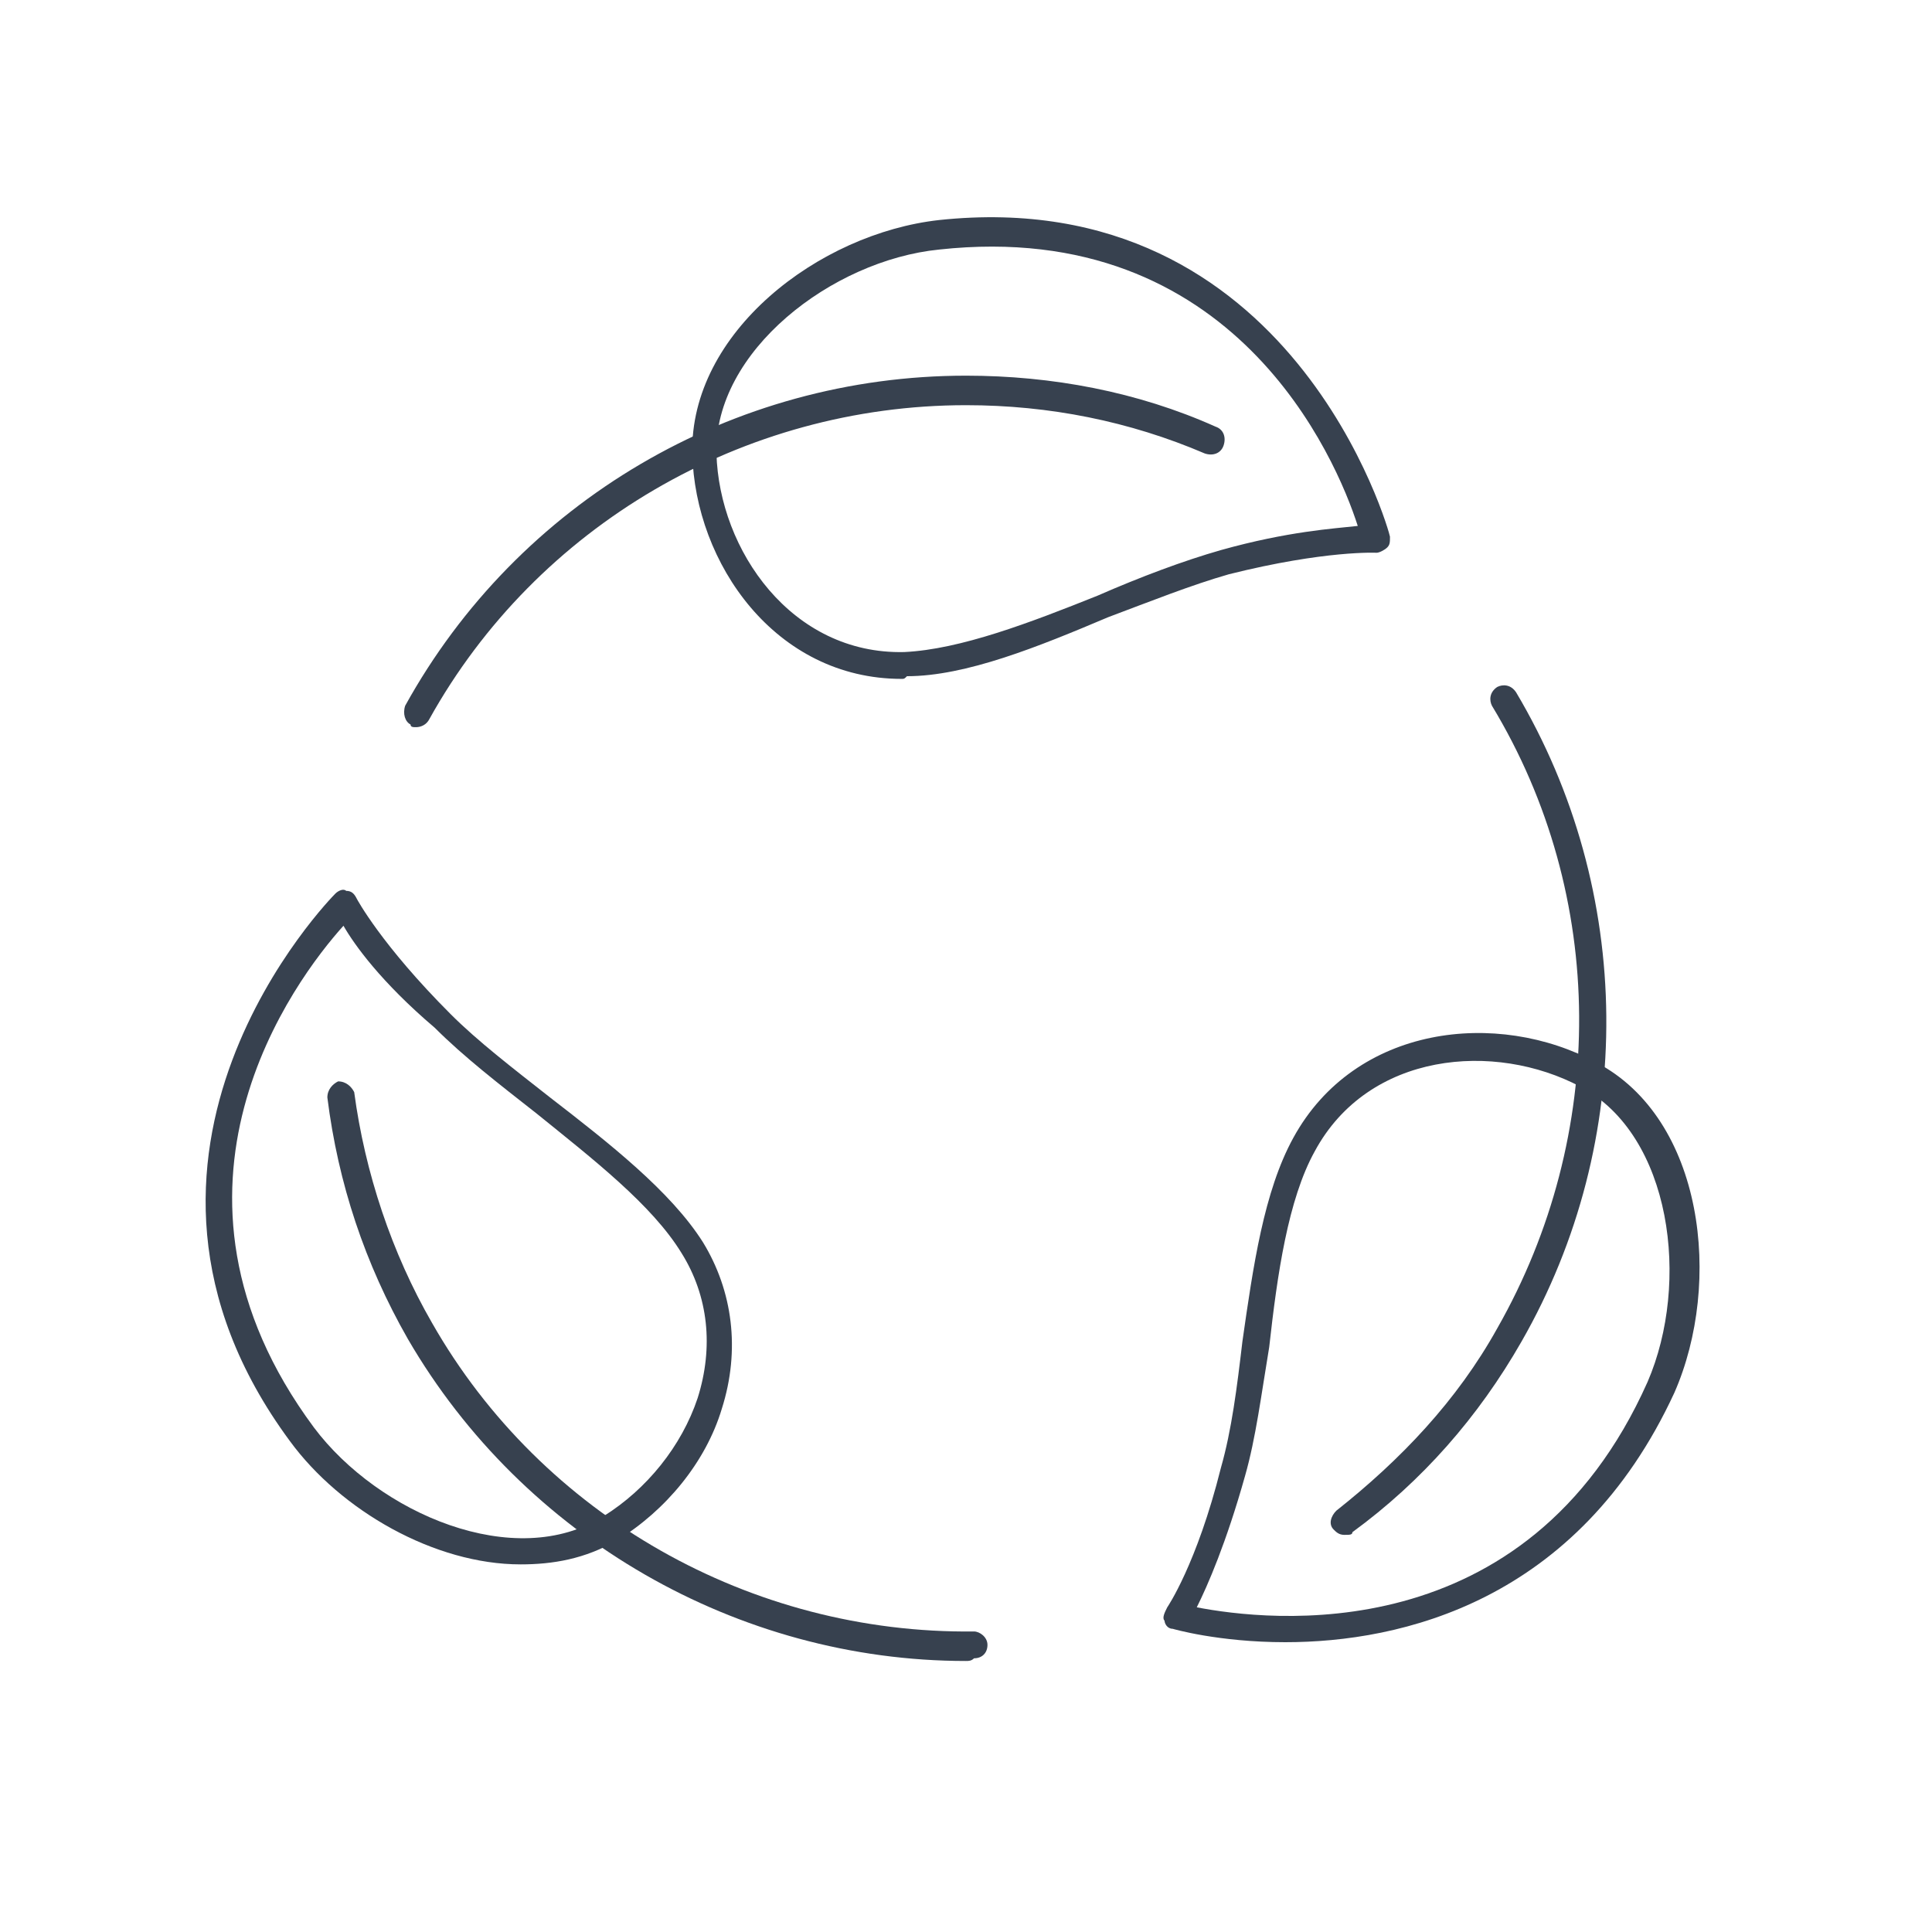
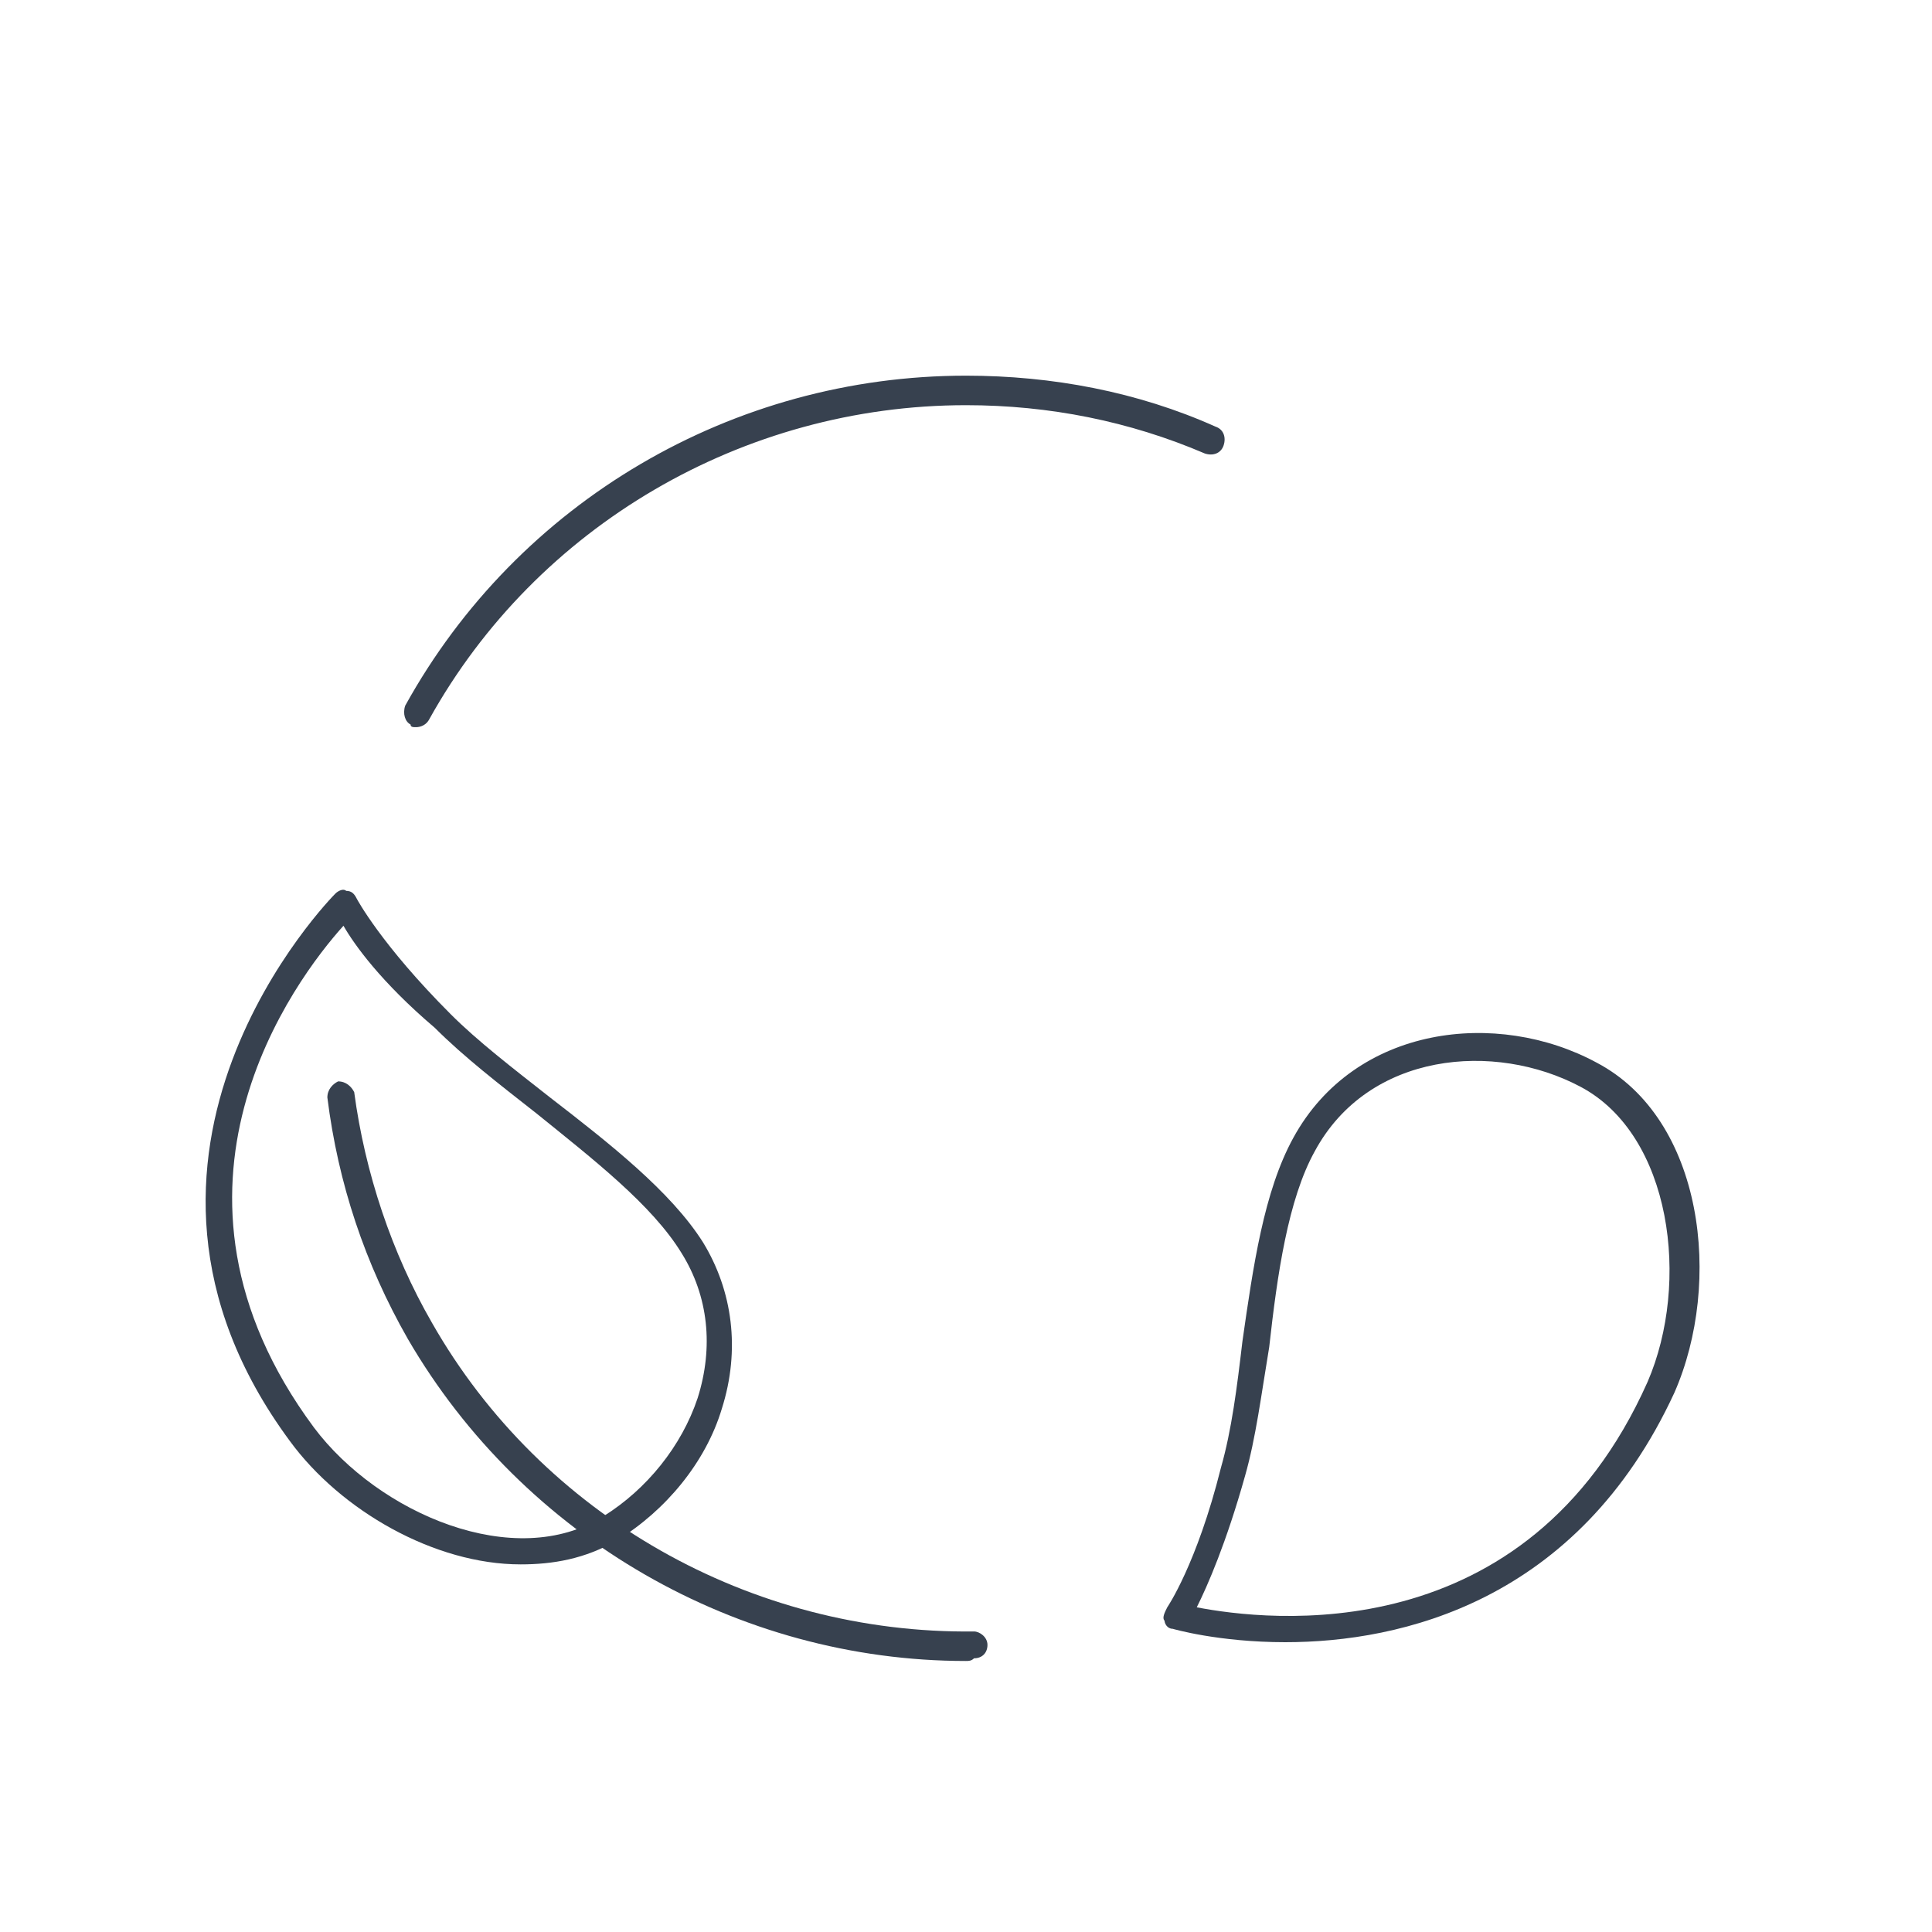
<svg xmlns="http://www.w3.org/2000/svg" enable-background="new 0 0 72 72" height="72" width="72">
  <g fill="#37414f">
-     <path d="m36 61.9c-8.5 0-16.5-4.6-20.8-12-1.6-2.8-2.6-5.8-3-9 0-.3.2-.5.4-.6.3 0 .5.2.6.4.4 3 1.4 6 2.9 8.6 4.1 7.2 11.9 11.6 20.2 11.5.2 0 .5.2.5.5s-.2.5-.5.5c-.1.1-.2.1-.3.1z" />
+     <path d="m36 61.9c-8.5 0-16.5-4.6-20.8-12-1.6-2.8-2.6-5.8-3-9 0-.3.2-.5.4-.6.3 0 .5.2.6.4.4 3 1.4 6 2.9 8.6 4.1 7.2 11.9 11.6 20.2 11.5.2 0 .5.2.5.5s-.2.5-.5.5c-.1.1-.2.1-.3.1" />
    <path d="m19.4 58.3c-3.2 0-6.7-2-8.6-4.6-7.9-10.7 1.6-20.3 1.7-20.4s.3-.2.4-.1c.2 0 .3.1.4.3 0 0 .9 1.7 3.5 4.3 1 1 2.3 2 3.7 3.1 2.2 1.7 4.5 3.5 5.7 5.4 1.1 1.8 1.4 4 .7 6.2-.6 2-2.1 3.8-3.9 4.9-1.2.7-2.4.9-3.6.9zm-6.6-23.8c-1.8 2-7.7 9.8-1.1 18.7 2.4 3.2 7.5 5.4 10.8 3.3 1.6-1 2.9-2.6 3.5-4.4.6-1.9.4-3.8-.6-5.4-1.1-1.8-3.3-3.5-5.4-5.2-1.4-1.1-2.7-2.1-3.8-3.2-2-1.7-3-3.1-3.4-3.8z" />
-     <path d="m50.1 57.2c-.2 0-.3-.1-.4-.2-.2-.2-.1-.5.1-.7 2.4-1.9 4.5-4.1 6-6.8 4.1-7.2 4.1-16.1-.2-23.2-.1-.2-.1-.5.2-.7.2-.1.5-.1.7.2 4.4 7.4 4.5 16.7.2 24.2-1.6 2.8-3.7 5.2-6.3 7.1 0 .1-.1.1-.3.1z" />
    <path d="m47.9 61.2c-2.5 0-4.2-.5-4.2-.5-.2 0-.3-.2-.3-.3-.1-.1 0-.3.1-.5 0 0 1.1-1.6 2-5.2.4-1.4.6-3 .8-4.7.4-2.8.8-5.6 1.9-7.6 2.3-4.2 7.6-4.8 11.3-2.8 4 2.1 4.7 8.2 2.9 12.3-3.6 7.8-10.2 9.3-14.5 9.3zm-3.3-1.3c2.6.5 12.3 1.7 16.8-8.4 1.6-3.7.9-9.2-2.5-11-3.2-1.7-7.9-1.3-9.9 2.4-1 1.8-1.4 4.6-1.7 7.3-.3 1.8-.5 3.4-.9 4.8-.7 2.5-1.4 4.1-1.8 4.9z" />
    <path d="m15.5 27.1c-.1 0-.2 0-.2-.1-.2-.1-.3-.4-.2-.7 4.2-7.6 12.2-12.3 20.9-12.3 3.2 0 6.4.6 9.3 1.9.3.1.4.4.3.7s-.4.4-.7.3c-2.8-1.2-5.8-1.8-8.9-1.8-8.3 0-16 4.5-20 11.7-.1.2-.3.3-.5.3z" />
-     <path d="m33.6 25.3c-4.7 0-7.7-4.3-7.8-8.4-.1-4.5 4.7-8.2 9.2-8.7 13.2-1.4 16.8 11.7 16.8 11.8 0 .2 0 .3-.1.4s-.3.2-.4.2c0 0-1.9-.1-5.5.8-1.4.4-2.9 1-4.5 1.6-2.6 1.1-5.3 2.2-7.5 2.2-.1.1-.1.1-.2.1zm1.4-16c-4 .4-8.4 3.8-8.3 7.6.1 3.6 2.8 7.5 7 7.4 2.1-.1 4.7-1.1 7.2-2.1 1.6-.7 3.2-1.3 4.6-1.7 2.5-.7 4.2-.8 5.1-.9-.8-2.5-4.6-11.5-15.6-10.3z" />
  </g>
</svg>